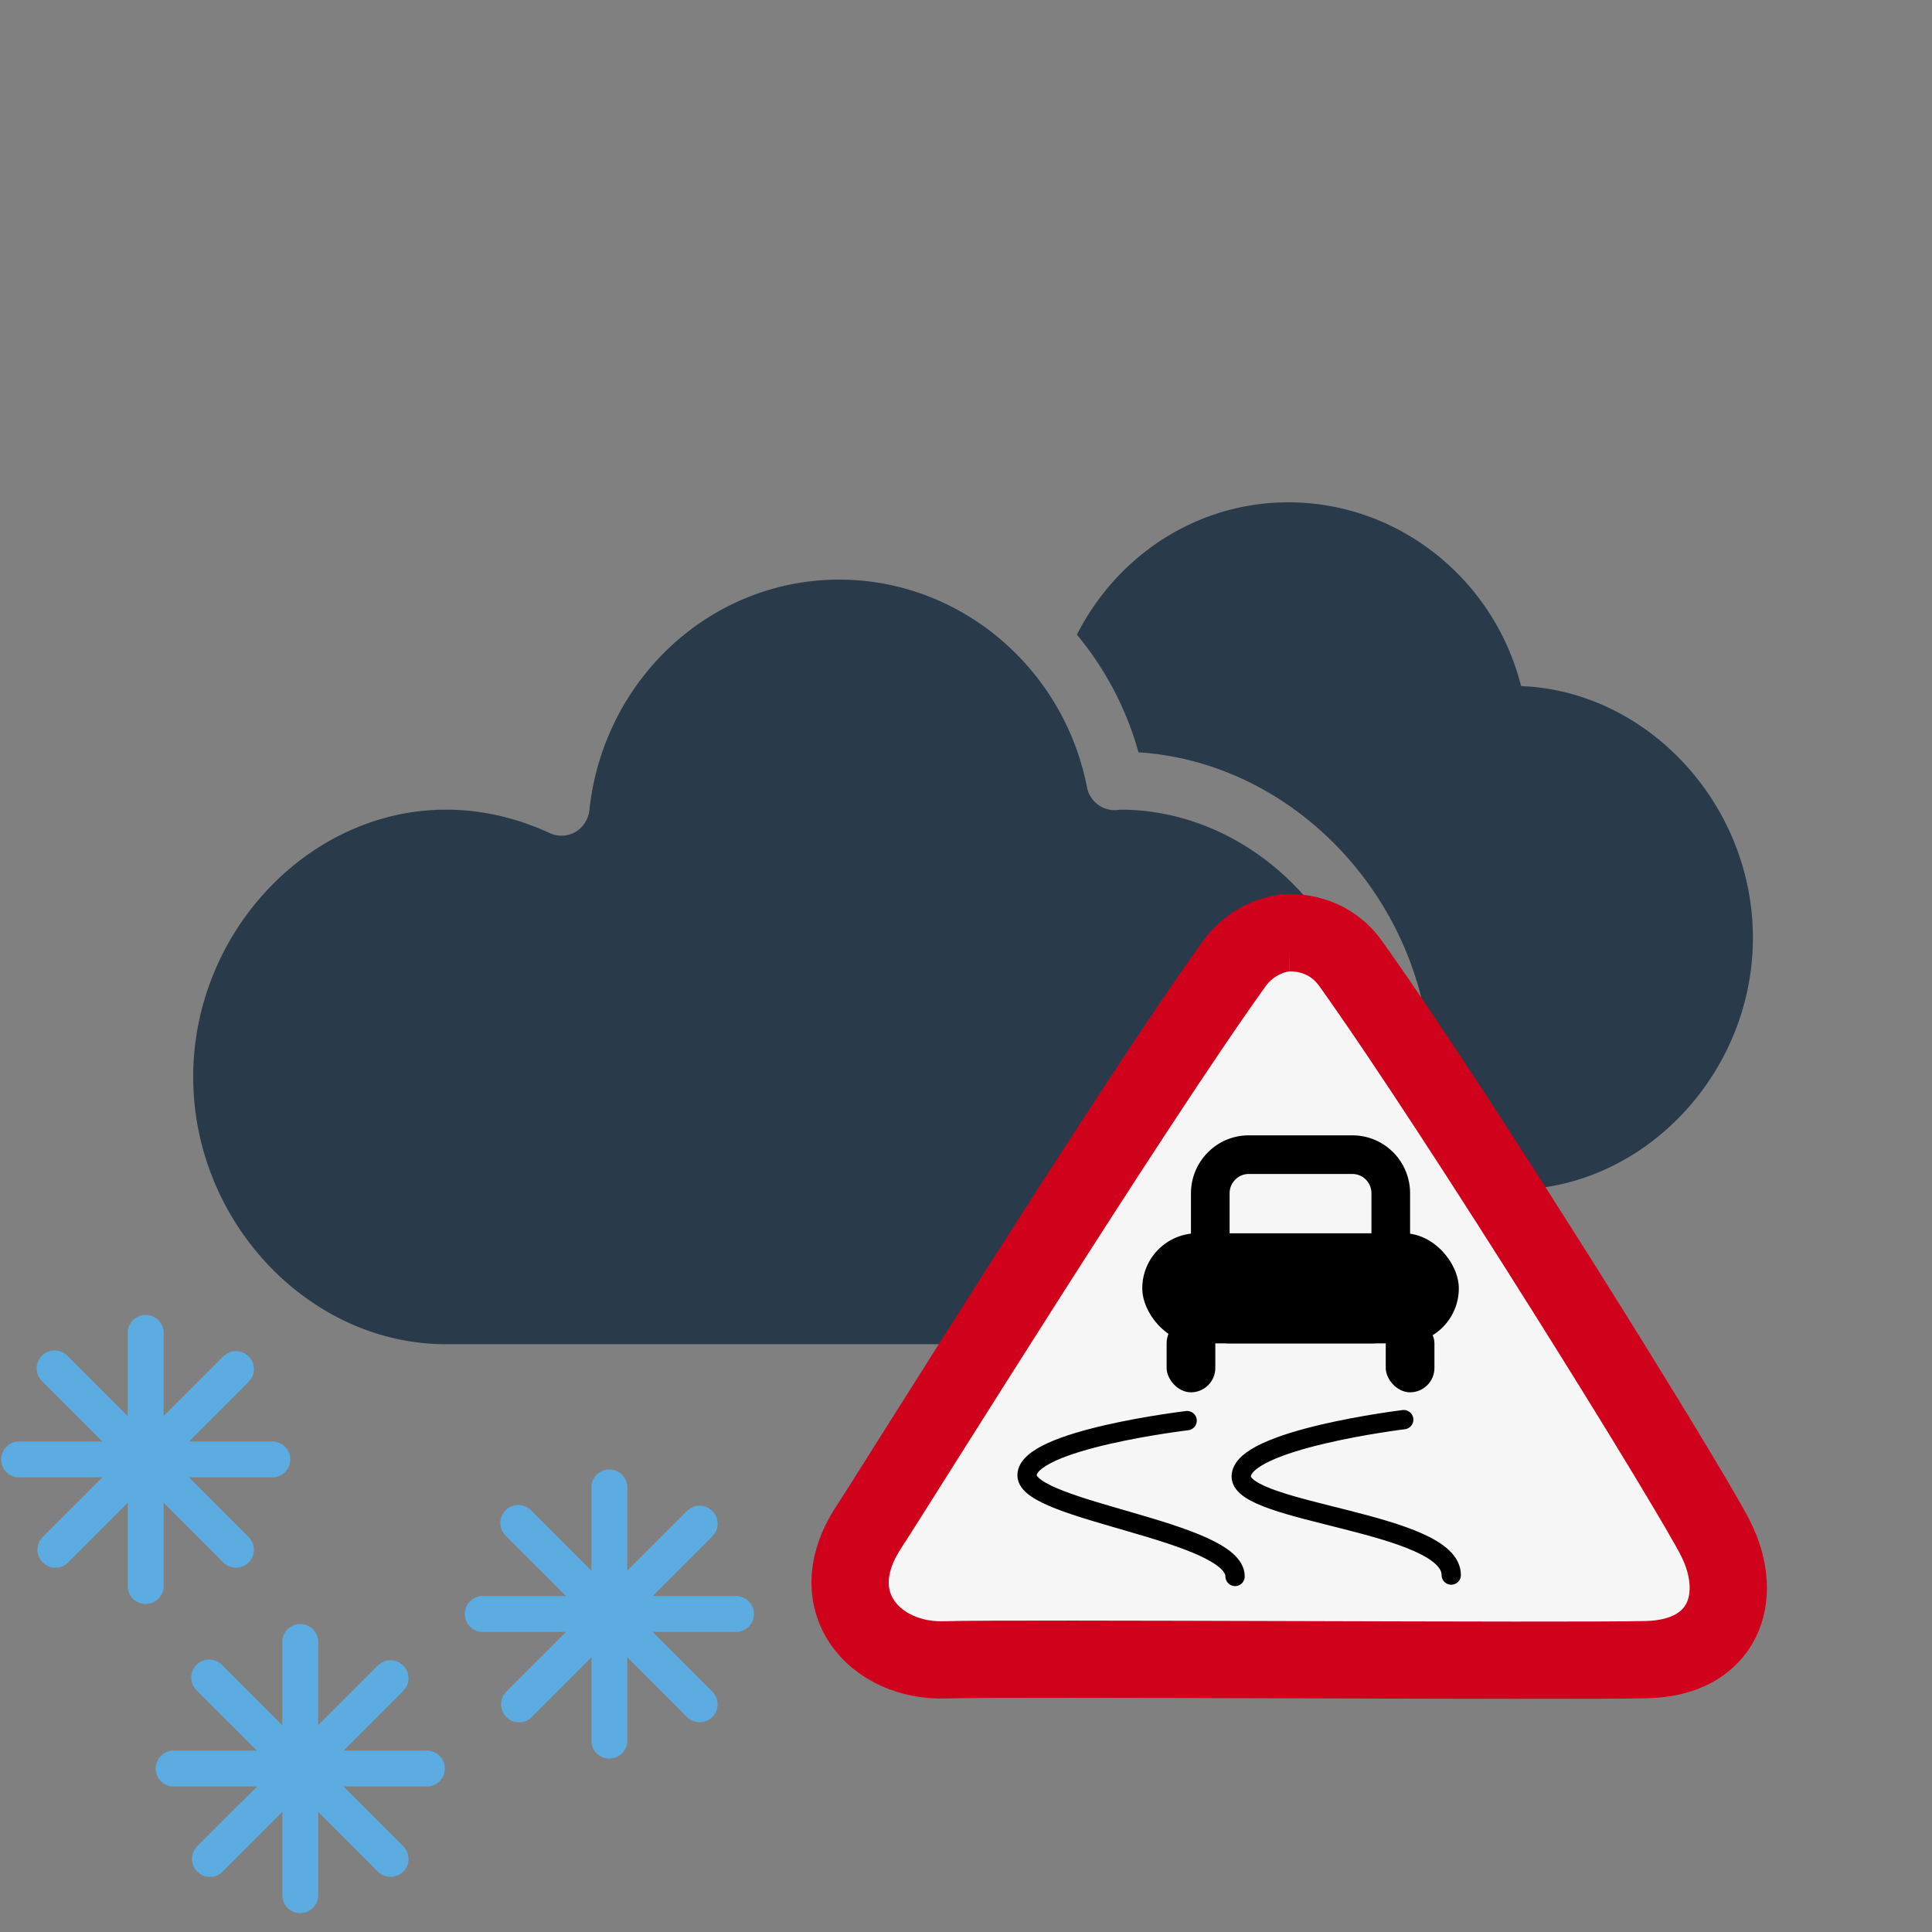
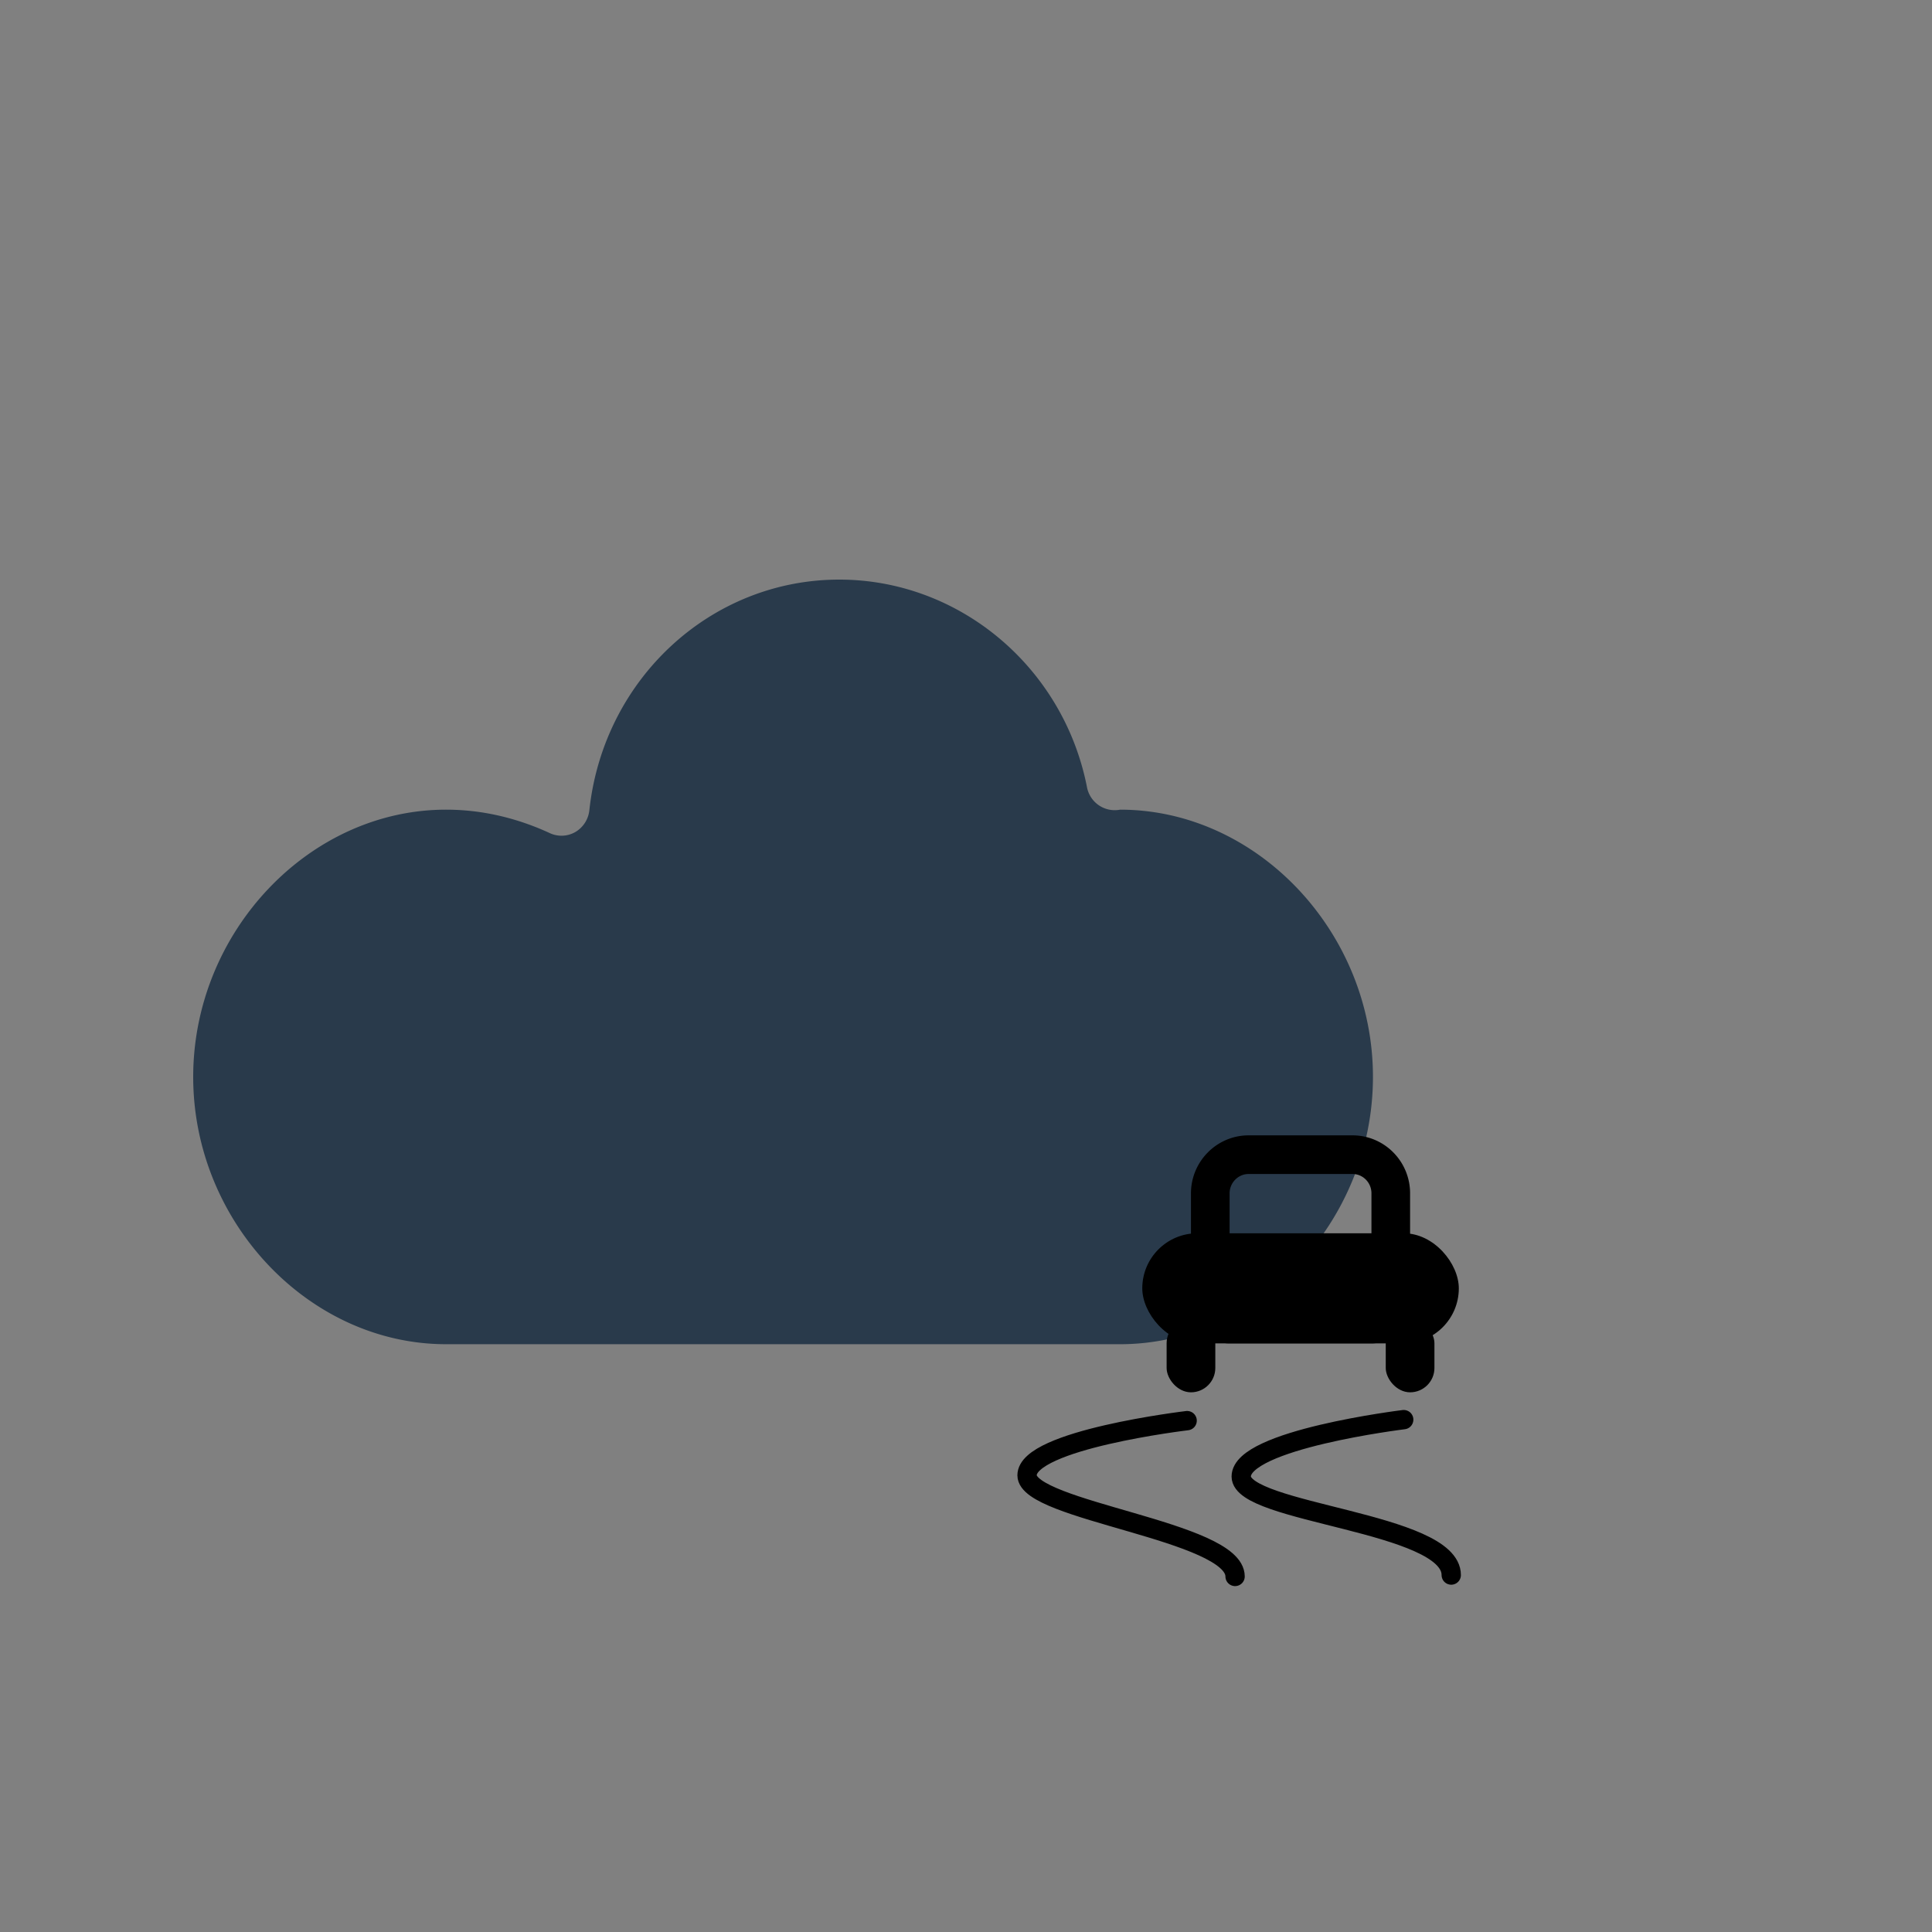
<svg xmlns="http://www.w3.org/2000/svg" width="50" height="50" viewBox="0 0 50 50">
  <rect x="0" y="0" width="50" height="50" fill="#808080" stroke="none" />
  <g id="icons" stroke="none" stroke-width="1" fill="none" fill-rule="evenodd">
    <g id="759">
      <g id="precip" transform="translate(0 34)" fill-rule="nonzero" fill="#5CACE2">
-         <path d="M19.076 7.306h-2.837l.191.46 2.006-2.005a.464.464 0 10-.657-.657L15.774 7.11l.46.19V4.465a.465.465 0 00-.928 0v2.837l.46-.191-2.005-2.006a.465.465 0 10-.656.657l2.005 2.005.19-.46h-2.836a.465.465 0 000 .928h2.837l-.191-.46-2.006 2.005a.464.464 0 10.657.657l2.005-2.006-.46-.19v2.836a.465.465 0 00.928 0V8.239l-.46.191 2.005 2.006a.464.464 0 10.656-.657L16.43 7.774l-.19.46h2.836a.465.465 0 000-.928v.54a.075.075 0 110-.152h-3.488l2.466 2.467a.076.076 0 010-.108.076.076 0 01.107.001l-2.467-2.466v3.488a.075.075 0 11.152 0V7.588l-2.467 2.466a.076.076 0 01.108.001.076.076 0 01-.001.106l2.006-2.006.46-.46h-3.488a.075.075 0 110 .15h3.488L13.486 5.38c.03.03.03.078 0 .108a.075.075 0 01-.106 0l2.005 2.005.46.46V4.464a.075.075 0 11-.15 0v3.488l2.466-2.466a.075.075 0 11-.107-.107l-2.006 2.006-.46.46h3.488v-.54zm-8 4H8.239l.191.46 2.006-2.005a.464.464 0 10-.657-.657L7.774 11.11l.46.19V8.465a.465.465 0 00-.928 0v2.837l.46-.191-2.005-2.006a.465.465 0 10-.656.657l2.005 2.005.19-.46H4.465a.465.465 0 000 .928h2.837l-.191-.46-2.006 2.005a.464.464 0 10.657.657l2.005-2.006-.46-.19v2.836a.465.465 0 00.928 0V12.24l-.46.191 2.005 2.006a.464.464 0 10.656-.657L8.43 11.774l-.19.46h2.836a.465.465 0 000-.928v.54a.075.075 0 110-.152H7.588l2.466 2.467a.076.076 0 010-.108.076.076 0 01.107.001l-2.467-2.466v3.488a.075.075 0 11.152 0v-3.488l-2.467 2.466a.076.076 0 01.108.001.076.076 0 01-.001.106l2.006-2.006.46-.46H4.464a.075.075 0 110 .15h3.488L5.486 9.38c.03.03.03.078 0 .108a.075.075 0 01-.106 0l2.005 2.005.46.46V8.464a.075.075 0 11-.15 0v3.488l2.466-2.466a.075.075 0 11-.107-.107l-2.006 2.006-.46.46h3.488v-.54zm-4-8H4.239l.191.46 2.006-2.005a.464.464 0 10-.657-.657L3.774 3.11l.46.19V.465a.465.465 0 00-.928 0v2.837l.46-.191-2.005-2.006a.465.465 0 10-.656.657L3.11 3.766l.19-.46H.465a.465.465 0 000 .928h2.837l-.191-.46-2.006 2.005a.464.464 0 10.657.657L3.766 4.43l-.46-.19v2.836a.465.465 0 00.928 0V4.239l-.46.191 2.005 2.006a.464.464 0 10.656-.657L4.43 3.774l-.19.46h2.836a.465.465 0 000-.928v.54a.075.075 0 110-.152H3.588l2.466 2.467a.076.076 0 010-.108.076.076 0 01.107.001L3.694 3.588v3.488a.075.075 0 11.152 0V3.588L1.379 6.054a.076.076 0 01.108.001.076.076 0 01-.001.106l2.006-2.006.46-.46H.464a.075.075 0 110 .15h3.488L1.486 1.38c.03.03.03.078 0 .108a.075.075 0 01-.106 0l2.005 2.005.46.46V.464a.075.075 0 11-.15 0v3.488L6.16 1.486a.075.075 0 11-.107-.107L4.048 3.385l-.46.46h3.488v-.54z" id="snowflake" />
-       </g>
+         </g>
      <g id="clouds" transform="translate(5 13)" fill="#293A4B">
-         <path d="M34.366 4.756C33.664 1.98 31.184 0 28.344 0c-2.372 0-4.435 1.38-5.474 3.425a8.18 8.18 0 011.593 3.045c4.151.265 7.573 4.004 7.573 8.401a8.465 8.465 0 01-.528 2.917h2.636c3.372 0 6.221-2.985 6.221-6.518 0-3.456-2.725-6.387-5.999-6.514" id="dark-minicloud" />
        <path d="M0 14.871c0-3.749 2.996-6.917 6.543-6.917.169 0 .338.007.506.021.742.062 1.474.26 2.182.587a.717.717 0 00.66-.03.746.746 0 00.362-.567C10.621 4.565 13.401 2 16.72 2c3.104 0 5.801 2.26 6.411 5.372a.731.731 0 00.858.582c3.546 0 6.543 3.168 6.543 6.917 0 3.75-2.997 6.917-6.543 6.917H6.543C2.996 21.788 0 18.621 0 14.871z" id="dark-cloud" />
      </g>
      <g id="traffic-sign" transform="translate(22 24)">
-         <path d="M11.364.139c.32-.002 1.066.062 1.596.804 2.839 3.98 8.844 13.662 9.454 14.903.737 1.496.19 3.052-1.783 3.105-1.972.052-16.423-.048-18.19.006-1.765.054-3.232-1.482-1.963-3.425.74-1.131 6.78-10.856 9.462-14.589.46-.64 1.136-.803 1.424-.804z" id="triangle" stroke="#D0011B" stroke-width="2" fill="#F6F6F6" />
        <rect id="car-part" fill="#000" x="7.562" y="7.917" width="8.192" height="2.85" rx="1.425" />
        <rect id="car-part" fill="#000" x="8.192" y="10.133" width="1.26" height="1.9" rx=".63" />
        <rect id="car-part" fill="#000" x="13.863" y="10.133" width="1.26" height="1.9" rx=".63" />
        <path d="M9.322 6.883c0-.55.447-1 .99-1h2.691c.546 0 .99.447.99 1v2.884c0 .277-.222.5-.5.5h-3.67a.496.496 0 01-.501-.5V6.883z" id="car-part" stroke="#000" />
        <path d="M8.723 12.766s-4.143.492-4.143 1.415c0 .922 5.384 1.44 5.384 2.617m4.364-4.058s-4.205.514-4.205 1.472 5.435 1.176 5.435 2.55" id="trail" stroke="#000" stroke-width=".5" stroke-linecap="round" stroke-linejoin="round" />
      </g>
    </g>
  </g>
</svg>